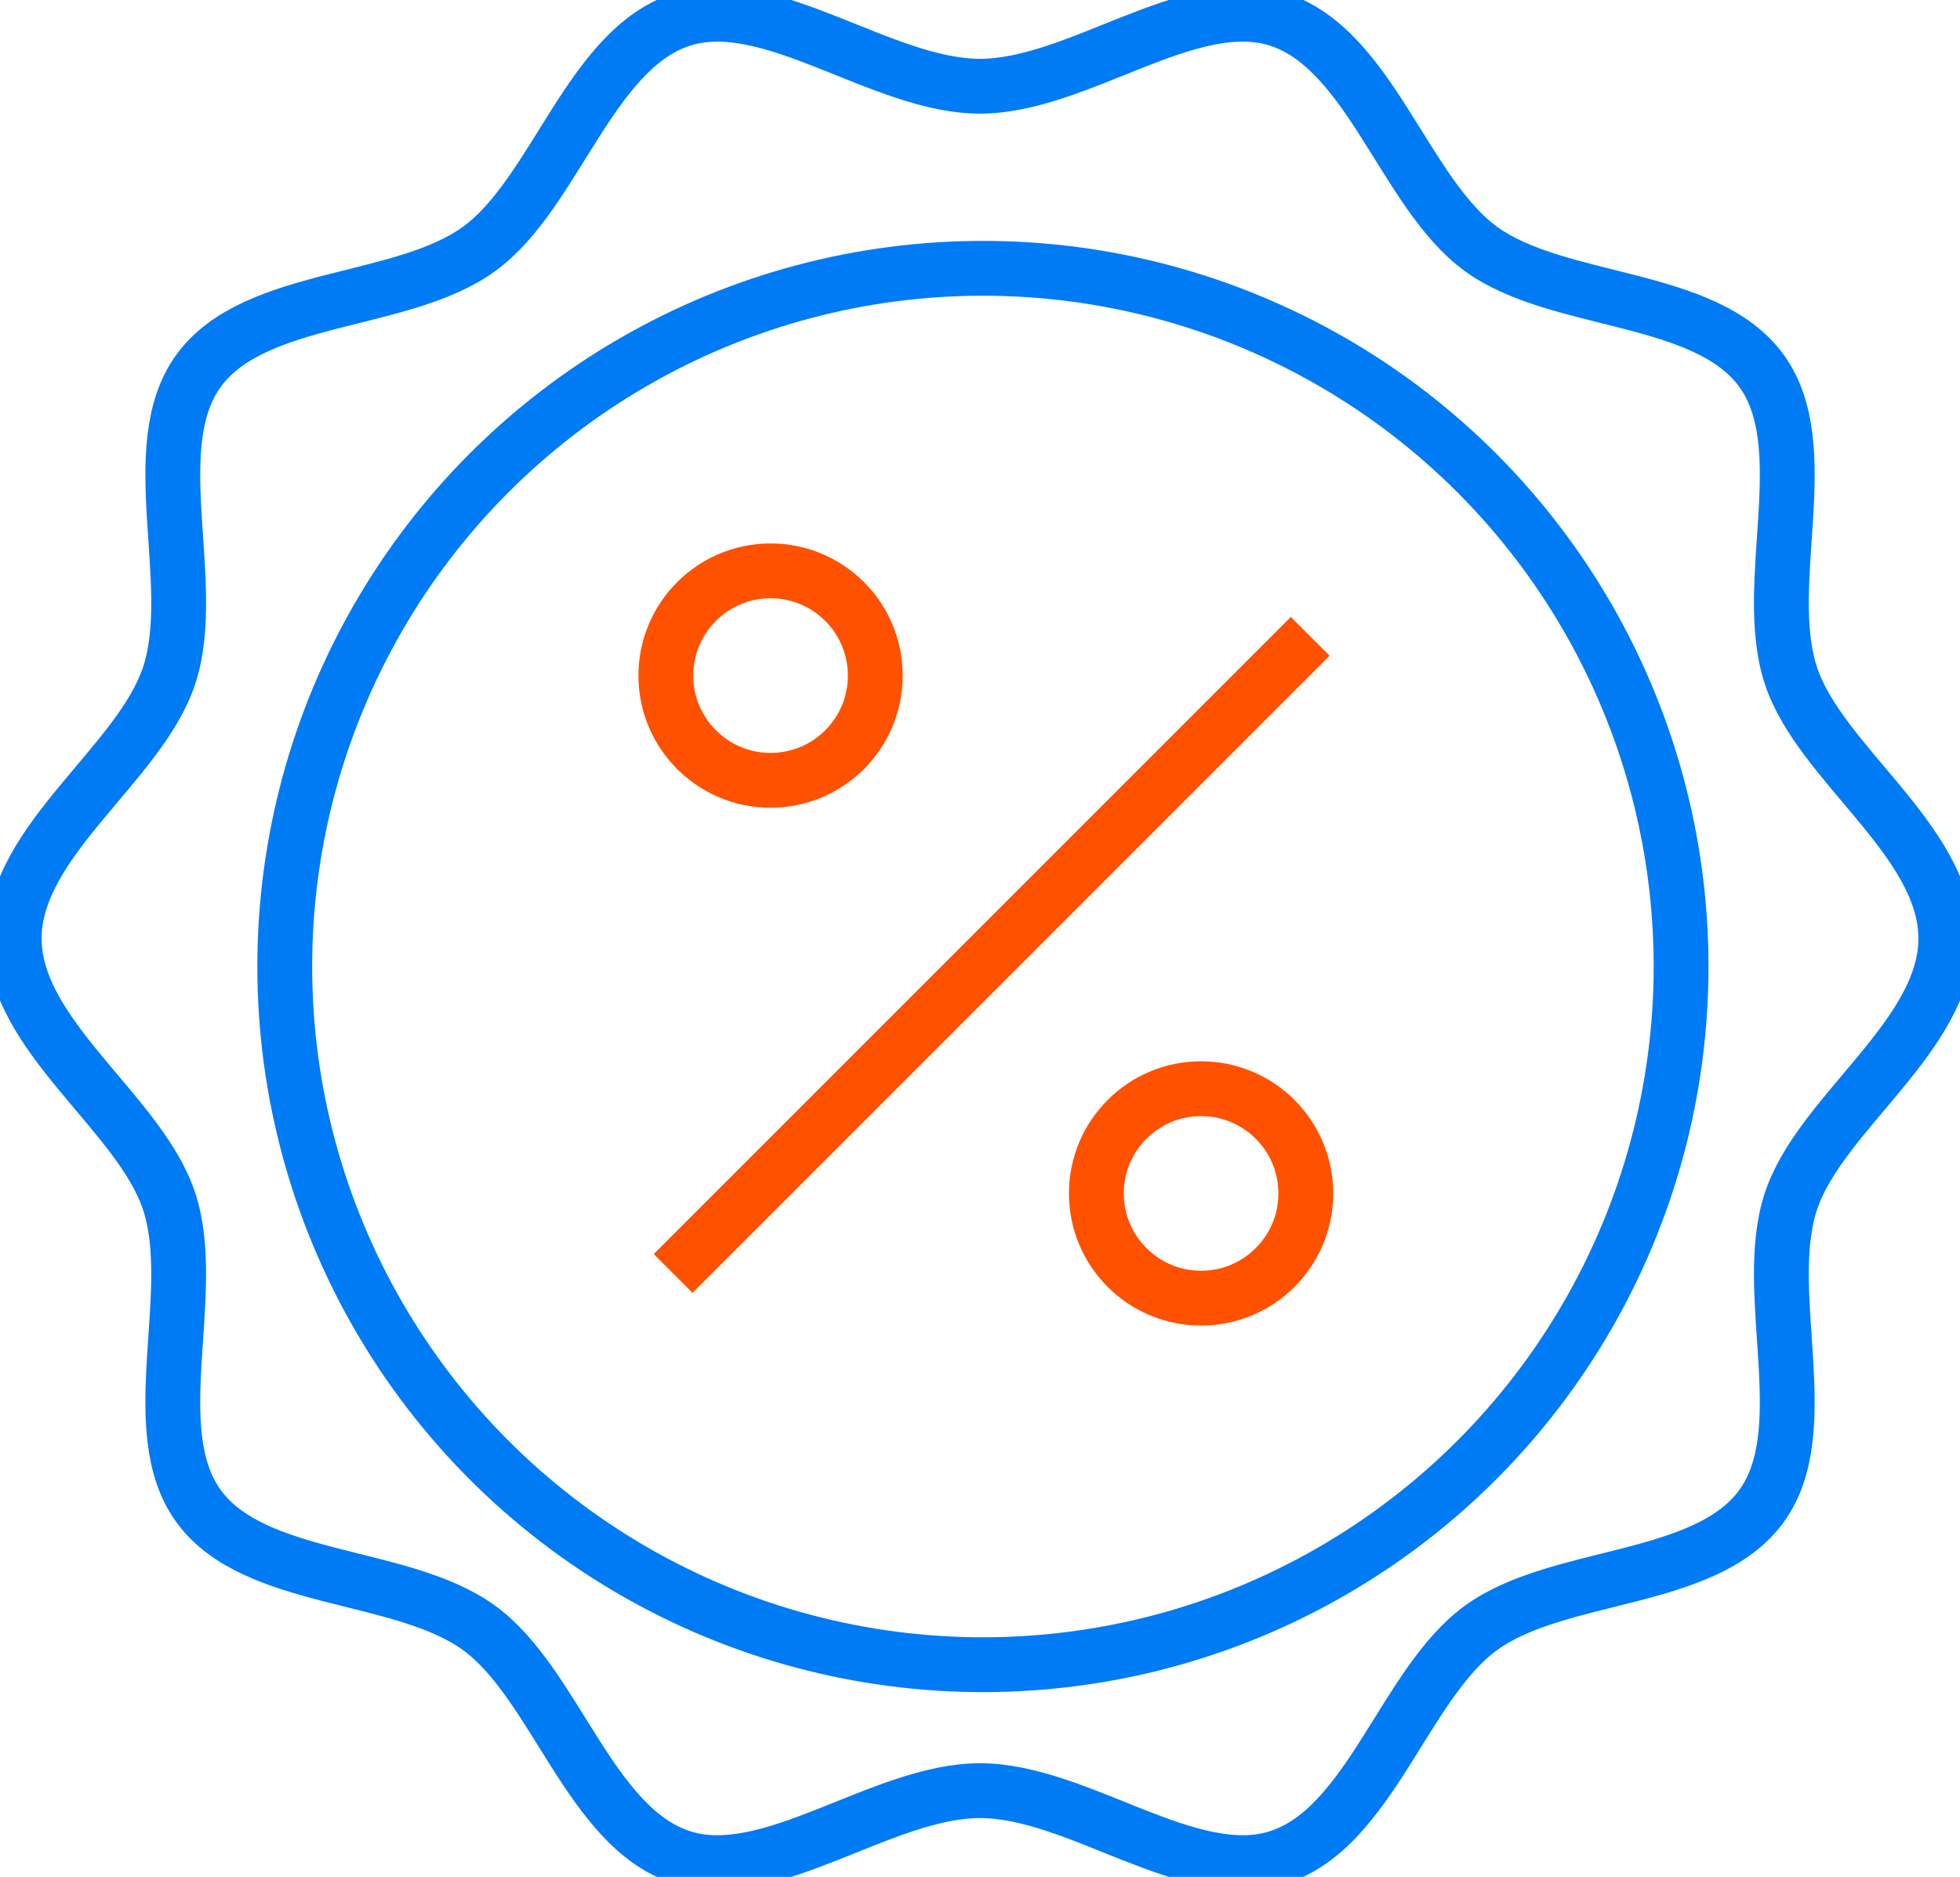
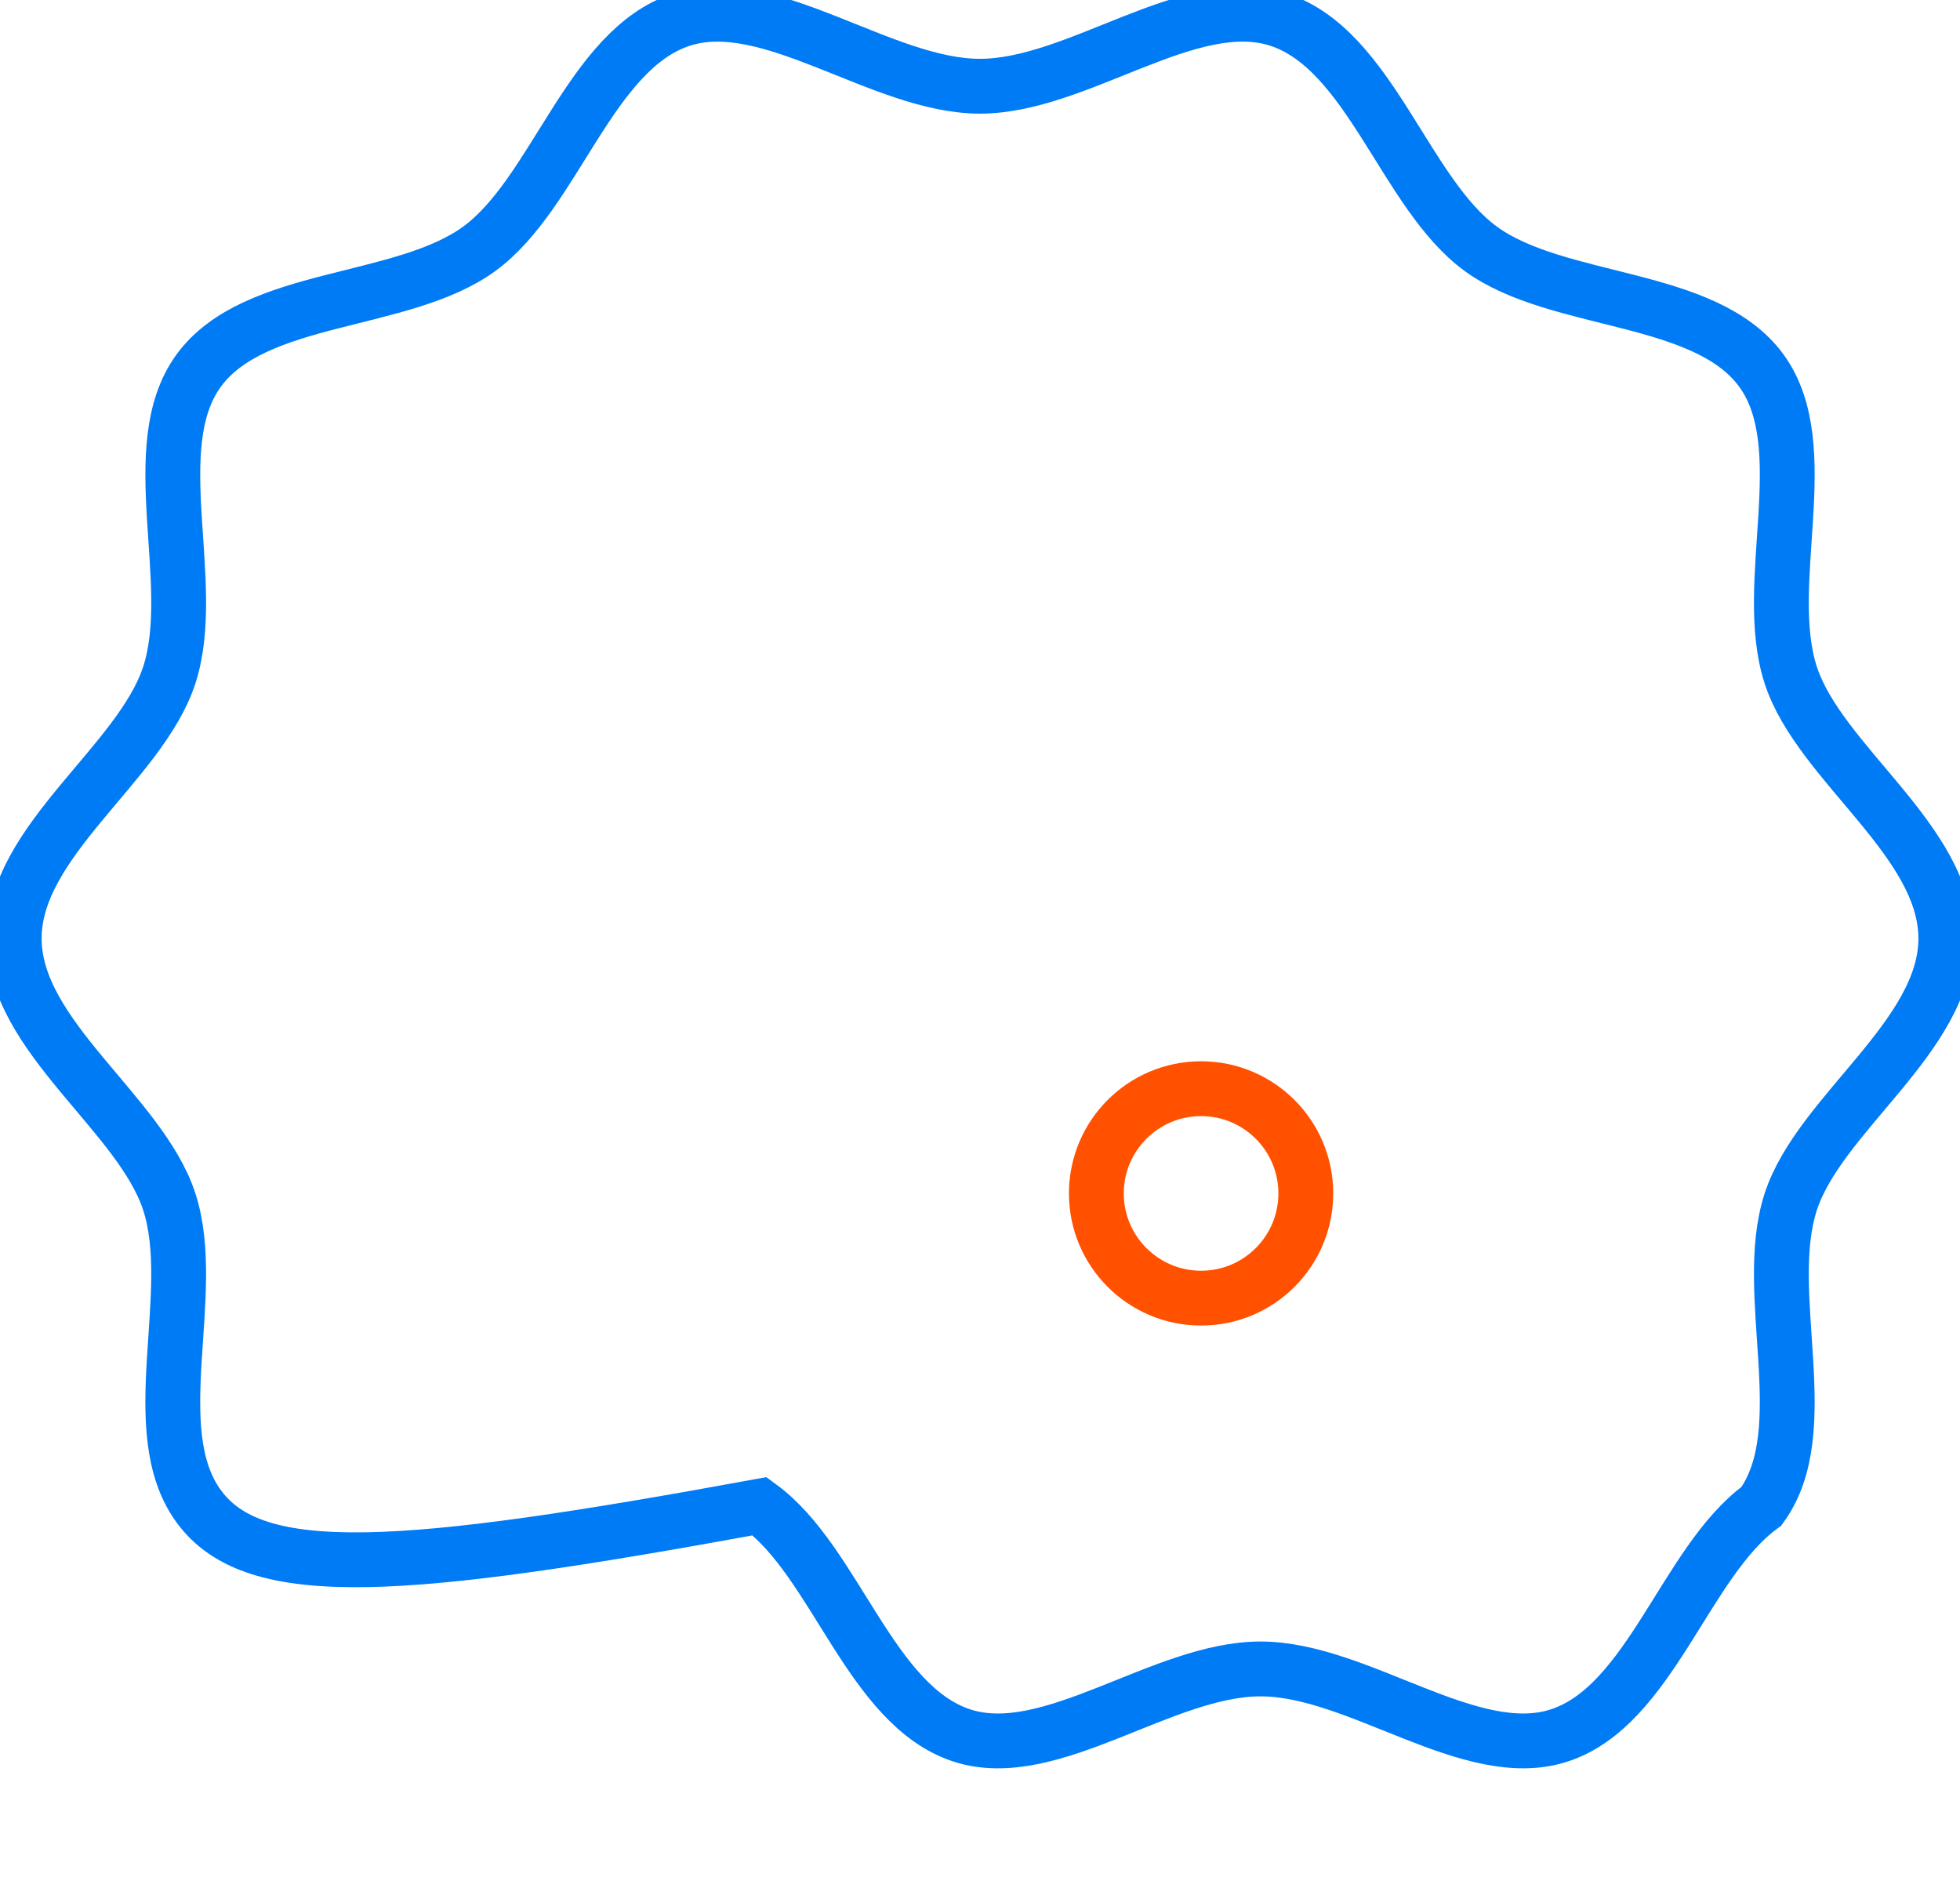
<svg xmlns="http://www.w3.org/2000/svg" id="Sales" width="71.495" height="68.458" viewBox="0 0 71.495 68.458">
  <defs>
    <clipPath id="clip-path">
      <rect id="Прямоугольник_334" data-name="Прямоугольник 334" width="71.495" height="68.458" fill="none" stroke="#707070" stroke-width="2" />
    </clipPath>
  </defs>
  <g id="Сгруппировать_375" data-name="Сгруппировать 375" clip-path="url(#clip-path)">
    <circle id="Эллипс_87" data-name="Эллипс 87" cx="3.82" cy="3.82" r="3.82" transform="translate(39.992 39.71)" fill="none" stroke="#ff5100" stroke-width="2" />
-     <path id="Контур_716" data-name="Контур 716" d="M70.948,34.2c0,3.577-4.61,6.382-5.658,9.61-1.086,3.345.957,8.316-1.07,11.1C62.174,57.722,56.8,57.3,53.988,59.35c-2.784,2.027-4.037,7.277-7.381,8.363-3.228,1.048-7.312-2.429-10.889-2.429s-7.661,3.477-10.889,2.429c-3.345-1.086-4.6-6.336-7.381-8.363C14.635,57.3,9.261,57.722,7.215,54.908c-2.026-2.783.017-7.755-1.069-11.1C5.1,40.581.488,37.776.488,34.2s4.61-6.382,5.658-9.61c1.087-3.345-.957-8.316,1.07-11.1,2.046-2.812,7.419-2.395,10.231-4.441,2.784-2.027,4.037-7.277,7.381-8.363,3.228-1.048,7.312,2.429,10.889,2.429S43.379-.363,46.607.685c3.345,1.087,4.6,6.336,7.381,8.363,2.813,2.046,8.186,1.629,10.233,4.442,2.026,2.783-.017,7.755,1.069,11.1C66.338,27.818,70.948,30.622,70.948,34.2Z" transform="translate(0.03 0.03)" fill="none" stroke="#007bf6" stroke-width="2" />
-     <line id="Линия_262" data-name="Линия 262" x1="23.239" y2="23.239" transform="translate(24.553 23.21)" fill="none" stroke="#ff5100" stroke-width="2" />
-     <circle id="Эллипс_88" data-name="Эллипс 88" cx="3.82" cy="3.82" r="3.82" transform="translate(24.288 20.822)" fill="none" stroke="#ff5100" stroke-width="2" />
-     <circle id="Эллипс_89" data-name="Эллипс 89" cx="25.467" cy="25.467" r="25.467" transform="translate(10.387 9.786)" fill="none" stroke="#007bf6" stroke-width="2" />
+     <path id="Контур_716" data-name="Контур 716" d="M70.948,34.2c0,3.577-4.61,6.382-5.658,9.61-1.086,3.345.957,8.316-1.07,11.1c-2.784,2.027-4.037,7.277-7.381,8.363-3.228,1.048-7.312-2.429-10.889-2.429s-7.661,3.477-10.889,2.429c-3.345-1.086-4.6-6.336-7.381-8.363C14.635,57.3,9.261,57.722,7.215,54.908c-2.026-2.783.017-7.755-1.069-11.1C5.1,40.581.488,37.776.488,34.2s4.61-6.382,5.658-9.61c1.087-3.345-.957-8.316,1.07-11.1,2.046-2.812,7.419-2.395,10.231-4.441,2.784-2.027,4.037-7.277,7.381-8.363,3.228-1.048,7.312,2.429,10.889,2.429S43.379-.363,46.607.685c3.345,1.087,4.6,6.336,7.381,8.363,2.813,2.046,8.186,1.629,10.233,4.442,2.026,2.783-.017,7.755,1.069,11.1C66.338,27.818,70.948,30.622,70.948,34.2Z" transform="translate(0.03 0.03)" fill="none" stroke="#007bf6" stroke-width="2" />
  </g>
</svg>